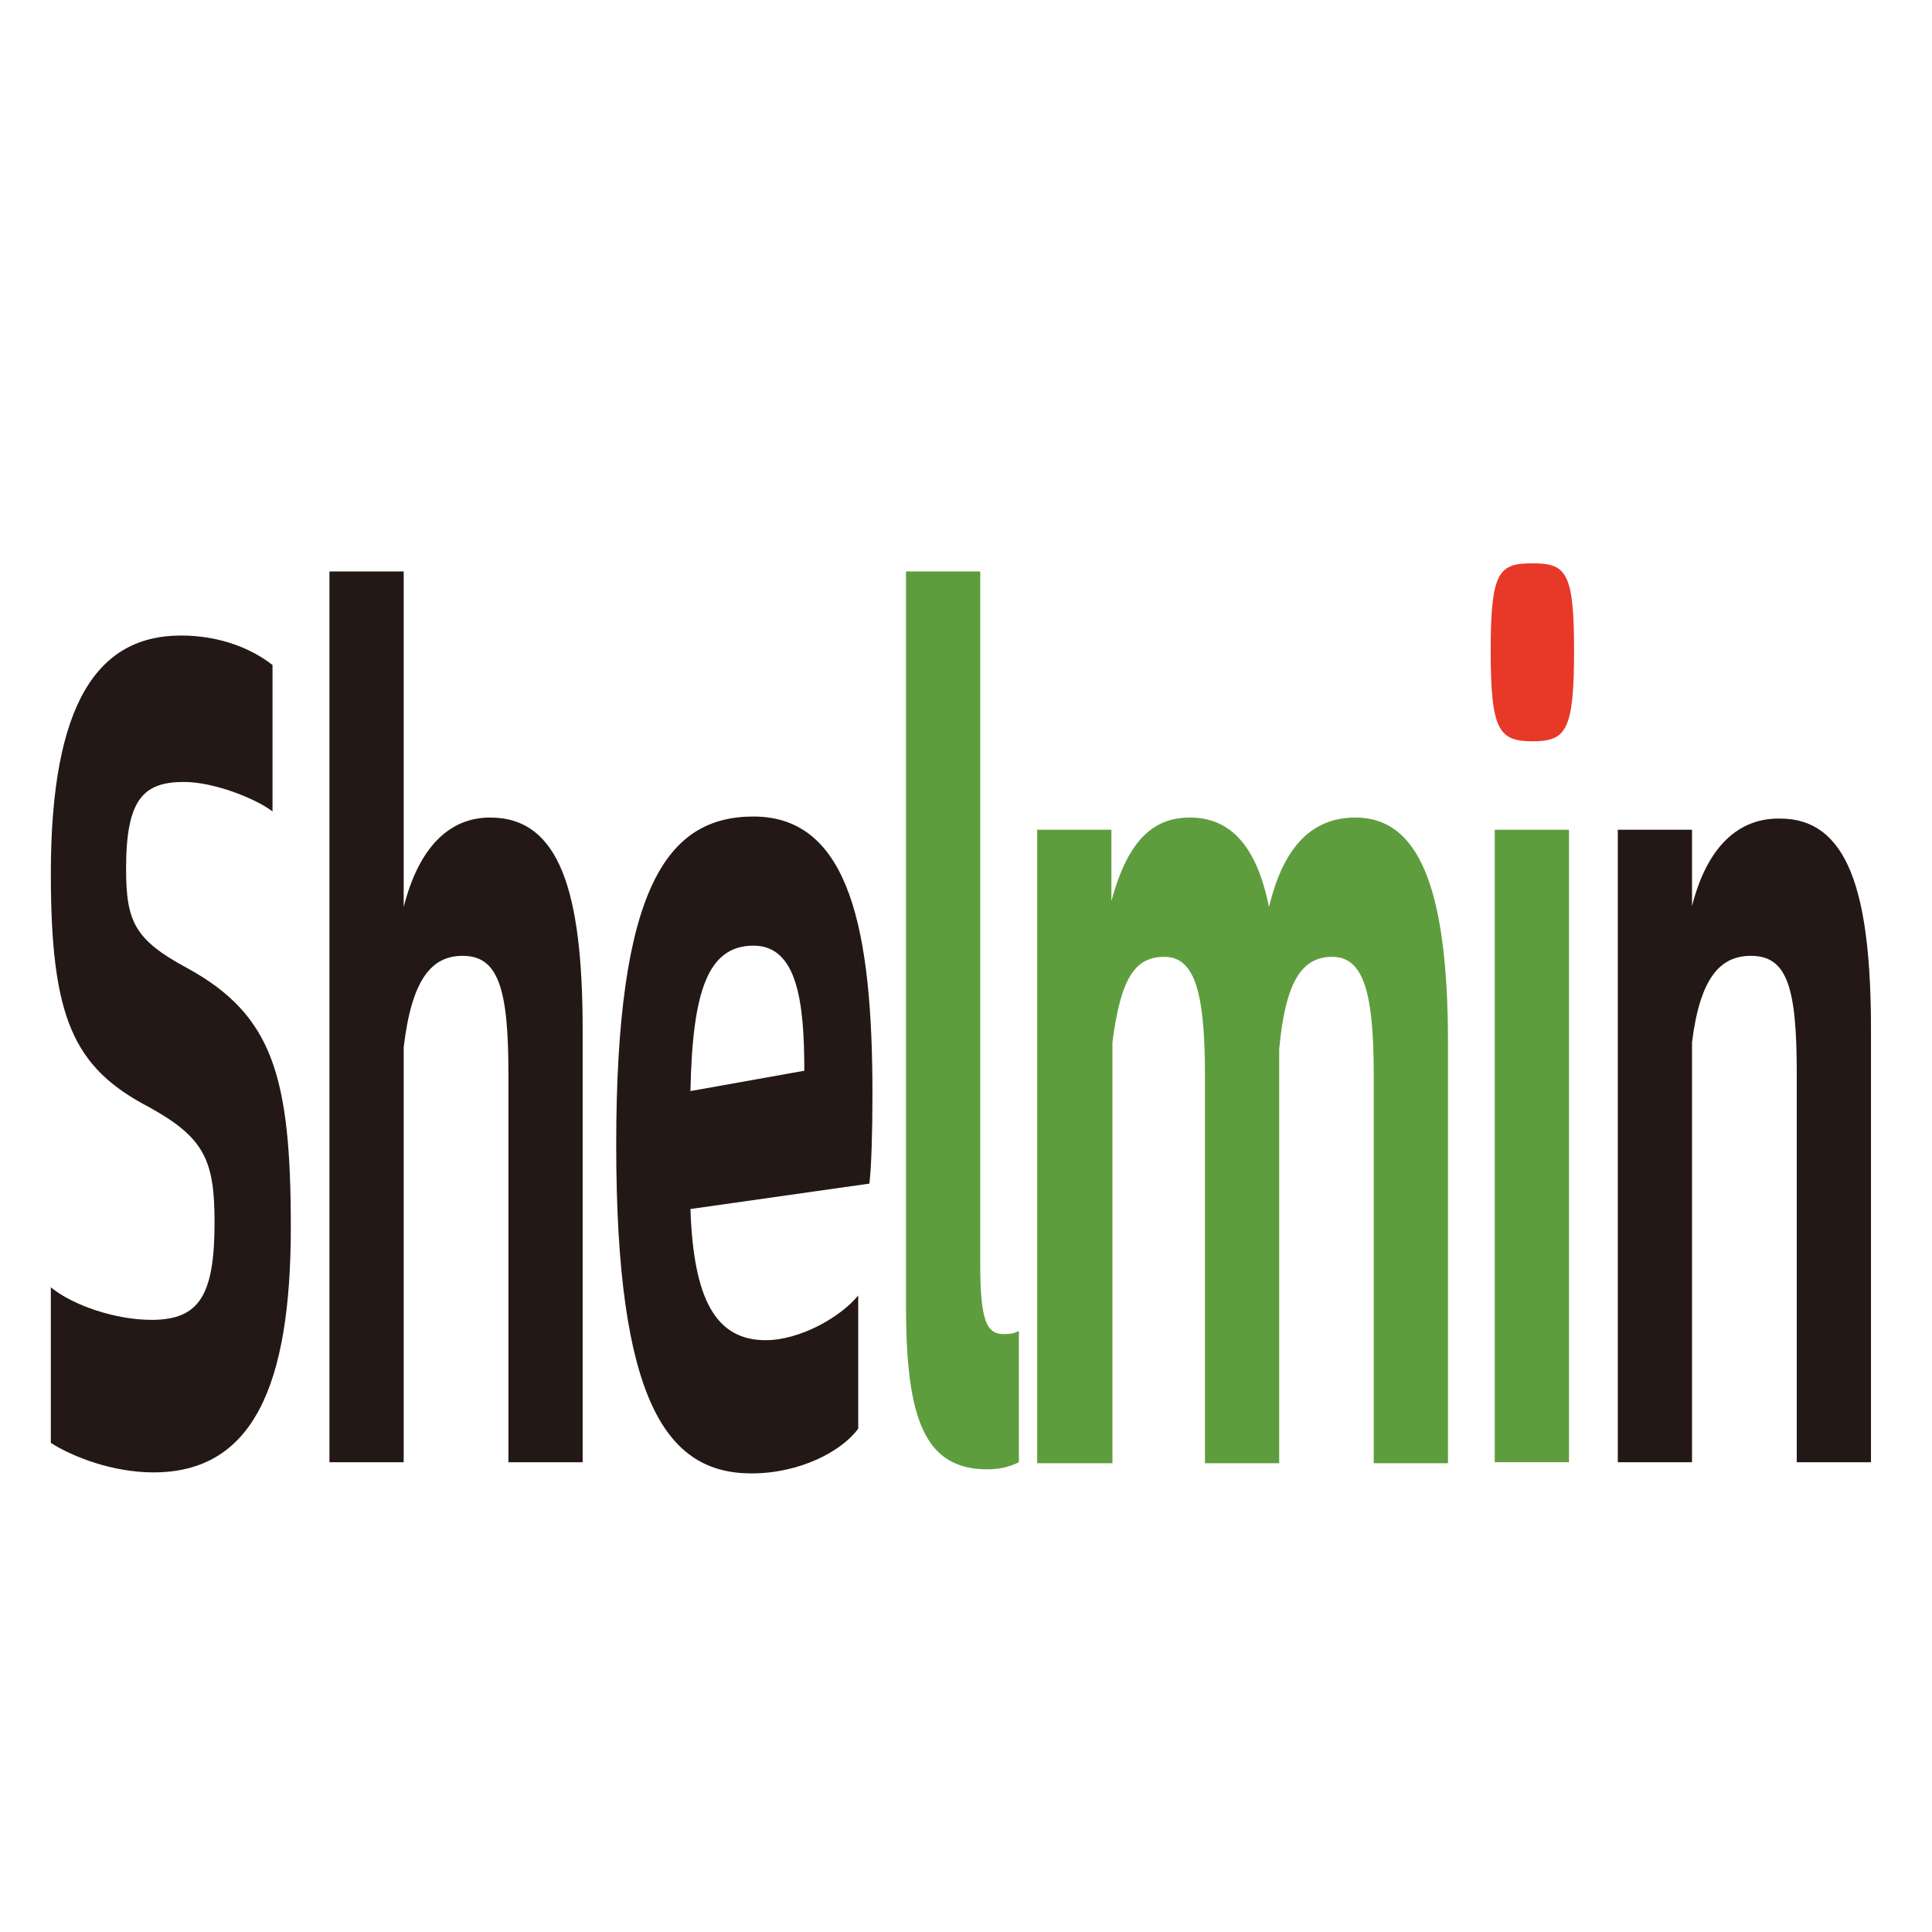
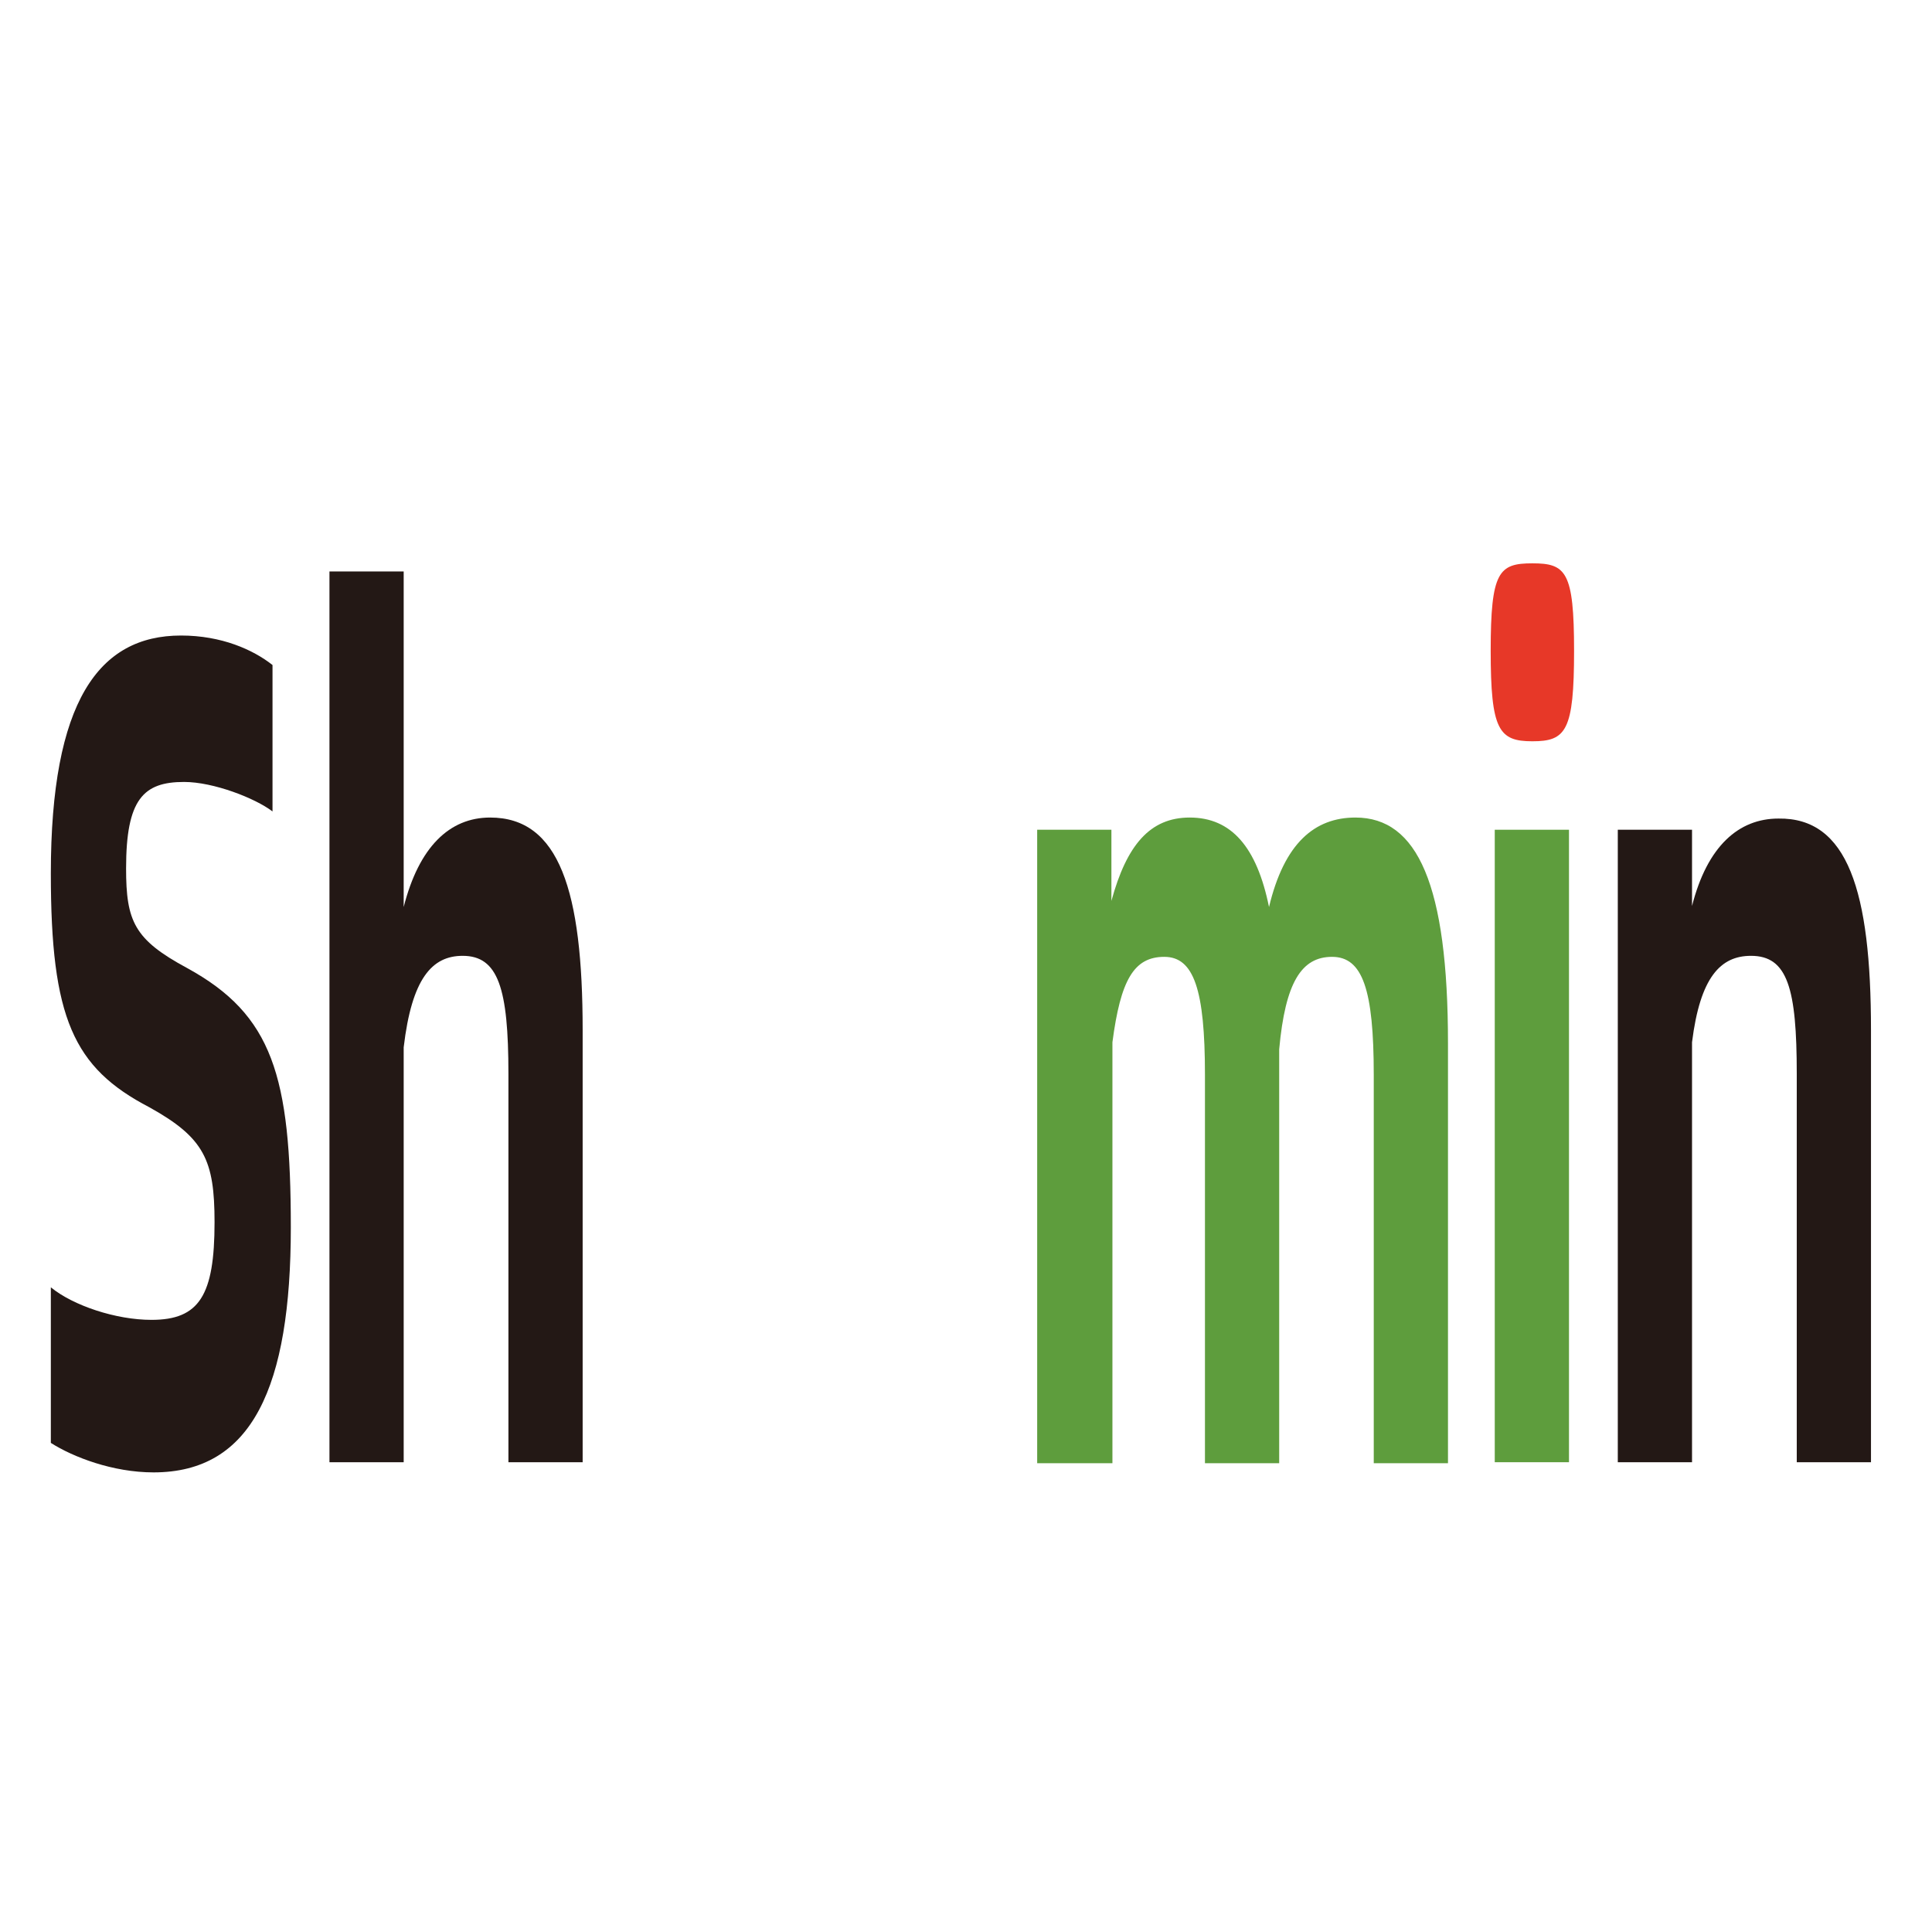
<svg xmlns="http://www.w3.org/2000/svg" version="1.1" id="图层_1" x="0px" y="0px" viewBox="0 0 190 190" style="enable-background:new 0 0 190 190;" xml:space="preserve">
  <style type="text/css"> .st0{fill:#231815;} .st1{fill:#5E9D3D;} .st2{fill:#E73828;} </style>
  <g>
    <g>
      <g>
        <path class="st0" d="M57.3,101.3v42.5H50v-38.2c0-8.4-1-11.6-4.5-11.6c-3,0-5,2.2-5.8,9v40.8h-7.3V56.2h7.3v33 c1.5-5.9,4.5-8.8,8.5-8.8C55,80.4,57.3,87.6,57.3,101.3z" />
-         <path class="st0" d="M85.5,116.4l-17.6,2.5c0.3,8.9,2.5,12.9,7.4,12.9c3.3,0,7.3-2.2,9.1-4.4v13.1c-1.6,2.2-5.7,4.4-10.5,4.4 c-8.3,0-13.3-7-13.3-32.3s5-32.3,13.5-32.3c9.5,0,11.7,11.3,11.7,27.3C85.8,111.3,85.7,114.7,85.5,116.4z M79.1,105.3 c0-6.8-0.7-12.3-5-12.3c-4.5,0-6,4.5-6.2,14.3L79.1,105.3z" />
-         <path class="st1" d="M89.1,128.4V56.2h7.3v68.1c0,5.5,0.6,6.9,2.3,6.9c0.4,0,0.9,0,1.5-0.3v12.9c-1,0.5-2,0.7-3.1,0.7 C90.9,144.5,89.1,139.5,89.1,128.4z" />
        <path class="st1" d="M142.4,102.6v41.3h-7.3v-38.2c0-8.4-1.1-11.6-4.1-11.6c-3,0-4.6,2.5-5.2,9.1v40.7h-7.3v-38.2 c0-8.4-1.1-11.6-4-11.6c-3,0-4.3,2.3-5.1,8.4v41.4H102V81.6h7.3v7c1.5-5.5,3.8-8.2,7.7-8.2c4.1,0,6.6,2.9,7.8,8.8 c1.5-6.3,4.5-8.8,8.5-8.8C139.4,80.4,142.4,87,142.4,102.6z" />
        <g>
          <rect x="147" y="81.6" class="st1" width="7.3" height="62.2" />
          <path class="st2" d="M150.7,55.4c-3.3,0-4.1,0.8-4.1,8.6c0,7.8,0.8,8.9,4.1,8.9c3.3,0,4.1-1,4.1-8.9 C154.8,56.2,154,55.4,150.7,55.4z" />
        </g>
        <path class="st0" d="M184,101.3v42.5h-7.3v-38.2c0-8.4-0.9-11.6-4.5-11.6c-3,0-5,2.1-5.8,8.5v41.3h-7.3V81.6h7.3v7.5 c1.5-5.9,4.6-8.6,8.5-8.6C181.7,80.4,184,87.6,184,101.3z" />
      </g>
    </g>
    <g>
      <path class="st0" d="M5,141.9v-15.3c2.2,1.8,6.4,3.2,9.9,3.2c4.7,0,6.2-2.4,6.2-9.6c0-6.1-1-8.3-6.4-11.3c-7.5-3.9-9.7-8.8-9.7-23 c0-16.9,4.7-23.4,12.8-23.4c4,0,7.1,1.4,9,2.9v14.4c-1.7-1.3-5.8-2.9-8.7-2.9c-4,0-5.7,1.7-5.7,8.5c0,5.2,0.8,7,6,9.8 c8.4,4.6,10.2,10.6,10.2,25.5c0,15.7-3.8,24.1-13.5,24.1C11.1,144.8,7.2,143.3,5,141.9z" />
    </g>
  </g>
</svg>